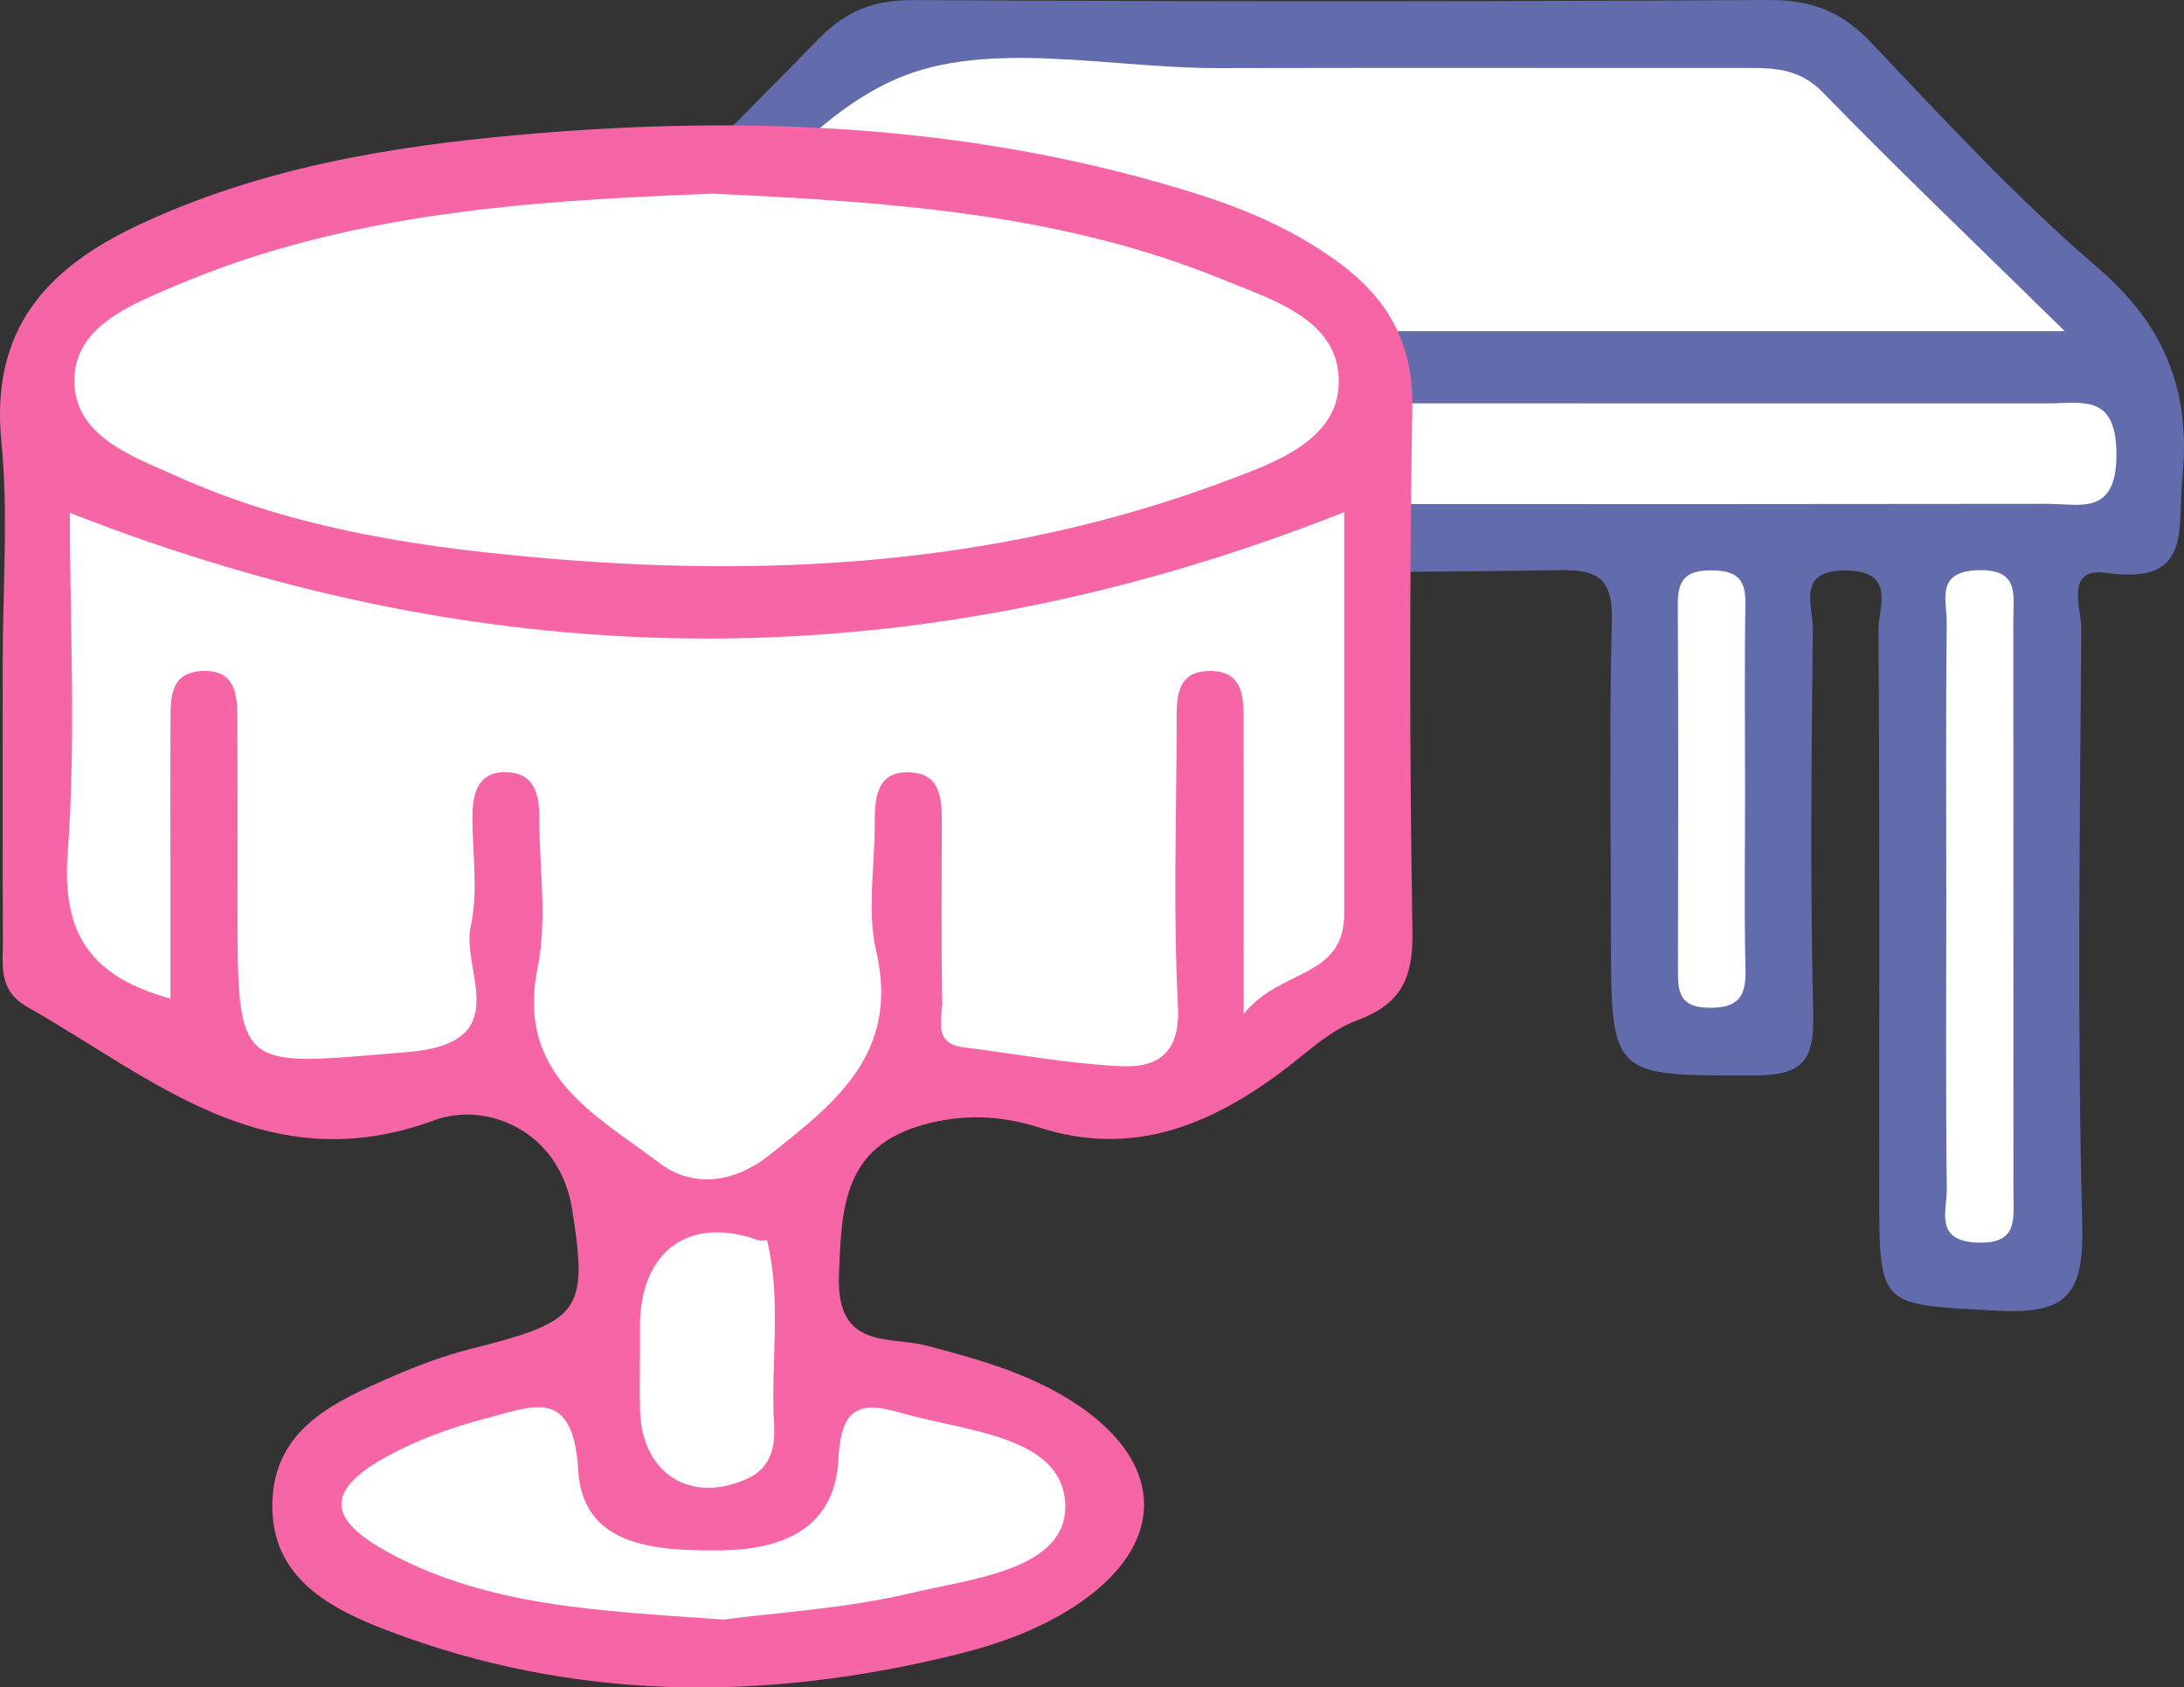
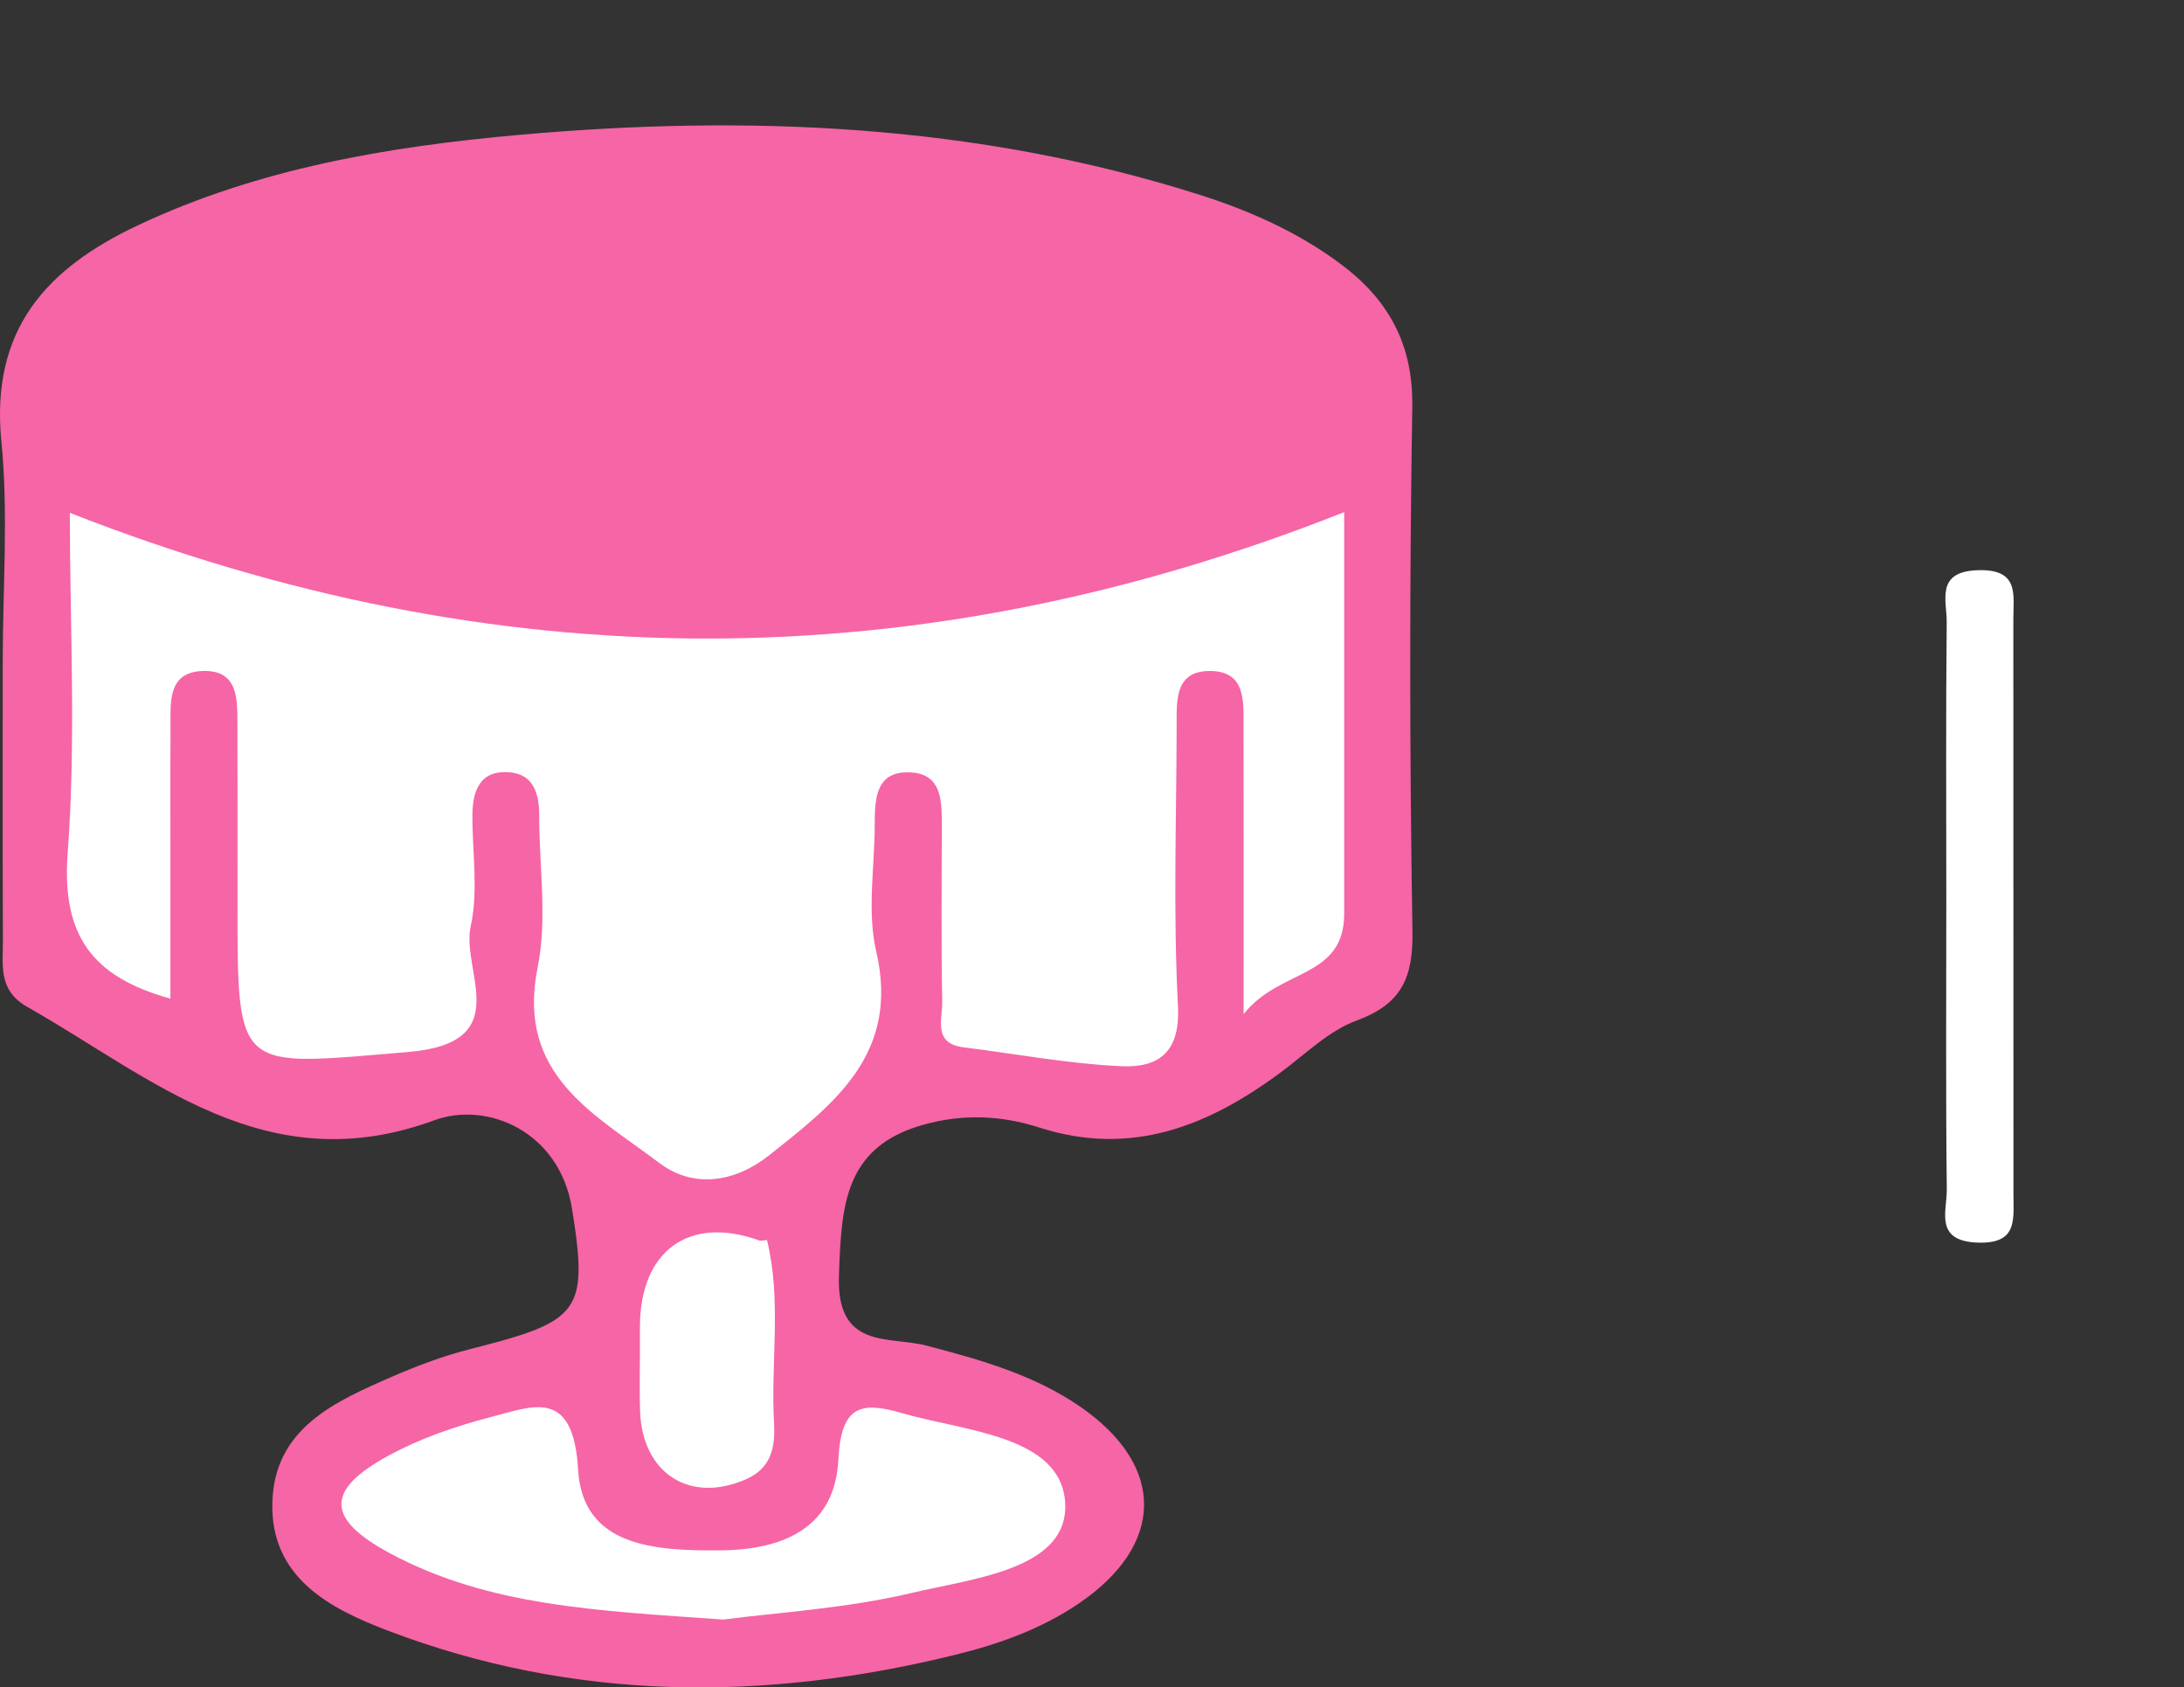
<svg xmlns="http://www.w3.org/2000/svg" id="Слой_1" data-name="Слой 1" viewBox="0 0 8192 6329.11">
  <rect x="0" y="0" width="8192" height="6329.11" fill="#333333" stroke="none" />
  <defs>
    <style>.cls-1{fill:#626cad;}.cls-2{fill:#fff;}.cls-3{fill:#f665a5;}</style>
  </defs>
-   <path class="cls-1" d="M1891.91,2592c393.51-391.9,790.48-780.43,1178.22-1178,103.88-106.5,209.7-146.74,357.63-145.93q1603.42,8.81,3206.91-.37c160.11-1,273.65,43.59,383.71,159.64,274,288.87,545.62,583.21,847,841.73,255,218.71,352.93,463.82,320.62,792-19.26,195.55,39.13,401.37-285.95,355.36-156.59-22.17-92.79,134.39-93.33,210.39-5.32,744.1-15.49,1488.56,3.51,2232.21,6.57,257.17-50.93,340.23-319.27,324.91-441.05-25.19-442.13-6.31-442.13-445.89,0-702.21,2.18-1404.44-2.84-2106.61-.61-84.95,68.15-221.07-120.55-223.95-189.26-2.89-124.73,132.48-125.67,219.26-5.2,482.06-9.93,964.38,1.44,1446.22,4.1,173.81-40.11,228.44-221.8,228.52-536.82.23-536.81,9.36-536.82-538.31,0-387.79-6.59-775.75,3.31-1163.28,3.83-149.95-38.95-196.23-191.6-193.74q-817.24,13.3-1634.8.08c-151-2.39-195.67,41.12-192.78,192.56,9.21,481.94-7.55,964.53,8.52,1446.11,6.91,207.24-53.77,261-258,256.79-501.58-10.33-501.81.56-501.81-510.53,0-398.27,1-796.55-.83-1194.81-.4-86.95,34.13-191.21-126.24-190.13-161.2,1.09-123.25,107.49-123.44,192.67-1.76,775.57-8.76,1551.28,4.11,2326.64,3.43,206.87-53.93,260.86-258.07,256.66-501.54-10.31-501.76.55-501.76-510.57,0-628.85-20.65-1258.66,8.62-1886.14,14.86-318.38-74.62-437.22-386-375.88Z" transform="translate(0 -1267.69)" />
-   <path class="cls-2" d="M2363.58,2509.84c38.19-47,49.84-64.59,64.58-79,306.45-299.7,566.22-707,933.65-867,344.19-149.9,802.45-39.63,1210.52-40.61,649.42-1.55,1298.83-.3,1948.25-.52,114.13,0,220.78-7.12,316.32,91.14,282.78,290.83,576.69,570.83,908,896Z" transform="translate(0 -1267.69)" />
-   <path class="cls-2" d="M5035,3158q-1320.6,0-2641.21,0c-131.3,0-258.85,37.93-259.45-190-.6-233.53,135.31-186.59,262.32-186.65q2641.22-1.36,5282.42-.58c131.3,0,258.86-37.94,259.45,190,.61,233.52-135.3,186.46-262.31,186.63Q6355.57,3159.19,5035,3158Z" transform="translate(0 -1267.69)" />
  <path class="cls-2" d="M2772.35,4698.88c0,344.07,2.23,688.17-1.63,1032.2-.92,81.44,45.5,192-116.35,197.39-153.5,5.15-133.68-88.7-133.65-182q.29-1079.14,0-2158.28c0-93.7-19.12-187,134-181.71,161.93,5.6,115.16,116.39,116,197.67C2774.5,3969,2772.35,4334,2772.35,4698.88Z" transform="translate(0 -1267.69)" />
  <path class="cls-2" d="M7300.44,4634.66c0-344.07-2-688.16,1.51-1032.2.85-82.17-43.62-191.45,117.84-196.13,155.17-4.5,132.06,91.74,132.09,183.49q.26,1079.13.44,2158.27c.08,95.35,15.88,186.18-135.57,180.25-162.31-6.35-113.61-118.33-114.51-198.92C7298.14,5364.54,7300.44,4999.59,7300.44,4634.66Z" transform="translate(0 -1267.69)" />
  <path class="cls-2" d="M3778.55,4257.66q0,312-.13,624c-.17,81.67,16.08,164.83-117,166.24-117,1.23-136.53-49.16-135.76-149.19q5.2-670.74.16-1341.54c-.67-97.93,15-152,134.13-150.8,132,1.37,118.63,82,118.63,164.92Z" transform="translate(0 -1267.69)" />
-   <path class="cls-2" d="M6545.61,4248.79c0,218.42-4,436.95,1.76,655.22,2.82,106.12-31.28,146-141.38,143.43-106.83-2.5-112.35-60.92-112.17-140,1-457.65,1.85-915.3-.59-1372.94-.49-90.93,29-127.67,125.08-127.37,92.95.29,130.06,29.18,128.54,124C6543,3770.3,6545.58,4009.57,6545.61,4248.79Z" transform="translate(0 -1267.69)" />
  <path class="cls-3" d="M10.22,3748.52c0-275.24,21.79-552.66-5.06-825.2-41.26-418.87,168.14-648.73,512.59-810.83C971,1899.18,1455.47,1817.63,1944.9,1773.77c860.68-77.15,1715.06-41,2548.12,222.34,190.4,60.19,372,140,533.78,260.27,179.24,133.23,274.31,299.71,270.54,537.55q-15.59,984.24.68,1968.86c2.81,173.86-42.53,271.43-209,332.47-103.77,38-190.9,124.54-282.84,192.95-273.17,203.25-563,319.64-908.7,208.32-140.56-45.26-285.28-51.72-432.89-10.59-299,83.32-308.55,304.92-317.77,566.52C3137,6331.86,3335.51,6278,3476,6314.91c203.31,53.38,404.32,109.63,578.72,230.94,319.13,222,314.87,517.27-9.61,737.06-140,94.81-296.94,150.83-460.84,191.23-718.74,177.18-1431.61,175.15-2129.15-90.23-215.59-82-441.24-197.56-433.51-481.05,7.58-277.94,234-377.91,448.16-471.23,95.4-41.56,194.14-78.58,294.74-104.09,410.24-104,443.79-136.71,381.12-526.1-47.09-292.55-320.59-403.88-516-332.06-631.22,231.94-1054.53-156.72-1528-425.5-108.8-61.77-90.41-155.24-90.77-247.35C9.41,4447.2,10.23,4097.86,10.22,3748.52Z" transform="translate(0 -1267.69)" />
  <path class="cls-2" d="M5042,3188.56c0,495.55,0,1000.64,0,1505.73,0,245.7-241.67,204.61-377.29,377.21,0-403.85.48-740.13-.31-1076.4-.23-94.91,10-210-124.88-210.78-135.59-.82-125.78,114.4-126,209.35-.87,349.23-13.33,699.16,4.93,1047.41,9.43,180-79.12,232.07-214.35,225.69-197.26-9.31-393.2-46.34-589.8-70.82-116.16-14.46-78.92-106.24-80.11-171.26-4.06-222.16-1.88-444.45-1.56-666.68.13-87.47-1.15-184.43-112.09-192.87C3285.19,4154.83,3281,4261.51,3281,4361.3c0,158.74-29.37,324.45,5.65,474.86,89.75,385.45-160,572.9-403.19,765.86-124.27,98.61-280.9,125.87-410.67,27.53-240.4-182.18-538.32-328.45-456.08-733.91,37.07-182.77,5.33-379.67,5.81-570.16.2-81.61-21.74-154.06-112.29-161.14-111.77-8.73-138.36,70.91-138.34,166,0,137.57,22.77,280.38-6.3,411.42-37.52,169.1,173.76,438.09-236.27,471.91-641,52.87-638.45,84.58-638.46-557.23,0-222.23.49-444.47-.33-666.71-.36-96.11,5.57-210-130.11-205.38C626.36,3789,640.23,3904.87,639.59,3999c-1.15,169.32-.37,338.65-.38,508,0,166,0,332,0,506.26C343.71,4931.7,231,4773.88,253.84,4467.64c32-427.66,8.06-859.58,8.06-1276.45C1863.77,3819.51,3443.68,3821.2,5042,3188.56Z" transform="translate(0 -1267.69)" />
-   <path class="cls-2" d="M2672.12,1994c655.1,31,1301.61,71.77,1911.61,321.14,189.48,77.47,445.15,151.69,437.83,392.44-6.55,215.24-246.9,298.13-430.88,366.81-808.48,301.8-1647.83,360.09-2499.06,290.81-489.56-39.85-976.33-107.85-1430-311.91C494.34,2978,271.26,2902.4,279.19,2683.87c7.05-194.28,214.77-274.13,375.9-343C1301.8,2064.27,1989.51,2020.76,2672.12,1994Z" transform="translate(0 -1267.69)" />
  <path class="cls-2" d="M2713.32,7342.26C2242,7309,1832.5,7292.52,1462.7,7093.63c-241.19-129.72-242.3-237.22-5.57-366.21,117.77-64.17,248.7-109.51,378.79-143.31,163.14-42.39,314.51-113.44,332.58,196.22,16.86,289.05,288.49,304.5,533.85,302.31,242.34-2.15,429.59-88.29,442.3-340.39,10.23-203,84.63-219.22,238.29-174.46C3619.11,6636.6,3982,6652,3995.42,6905.9c13.1,248.17-346.71,282-571.27,335.48C3171.88,7301.52,2909,7316.17,2713.32,7342.26Z" transform="translate(0 -1267.69)" />
  <path class="cls-2" d="M2400.36,6338.53q0-47.37,0-94.75c.15-285.15,184.74-418.47,447.08-323.49,8.94,3.23,29.18-3.07,29.61-1.3,55.59,227.77,13.13,459.49,26.33,689.13,5.12,89.26-11.78,166.66-104.53,207.62-210.74,93.07-390.28-21.19-398.1-256.13C2398.29,6486,2400.36,6412.23,2400.36,6338.53Z" transform="translate(0 -1267.69)" />
</svg>